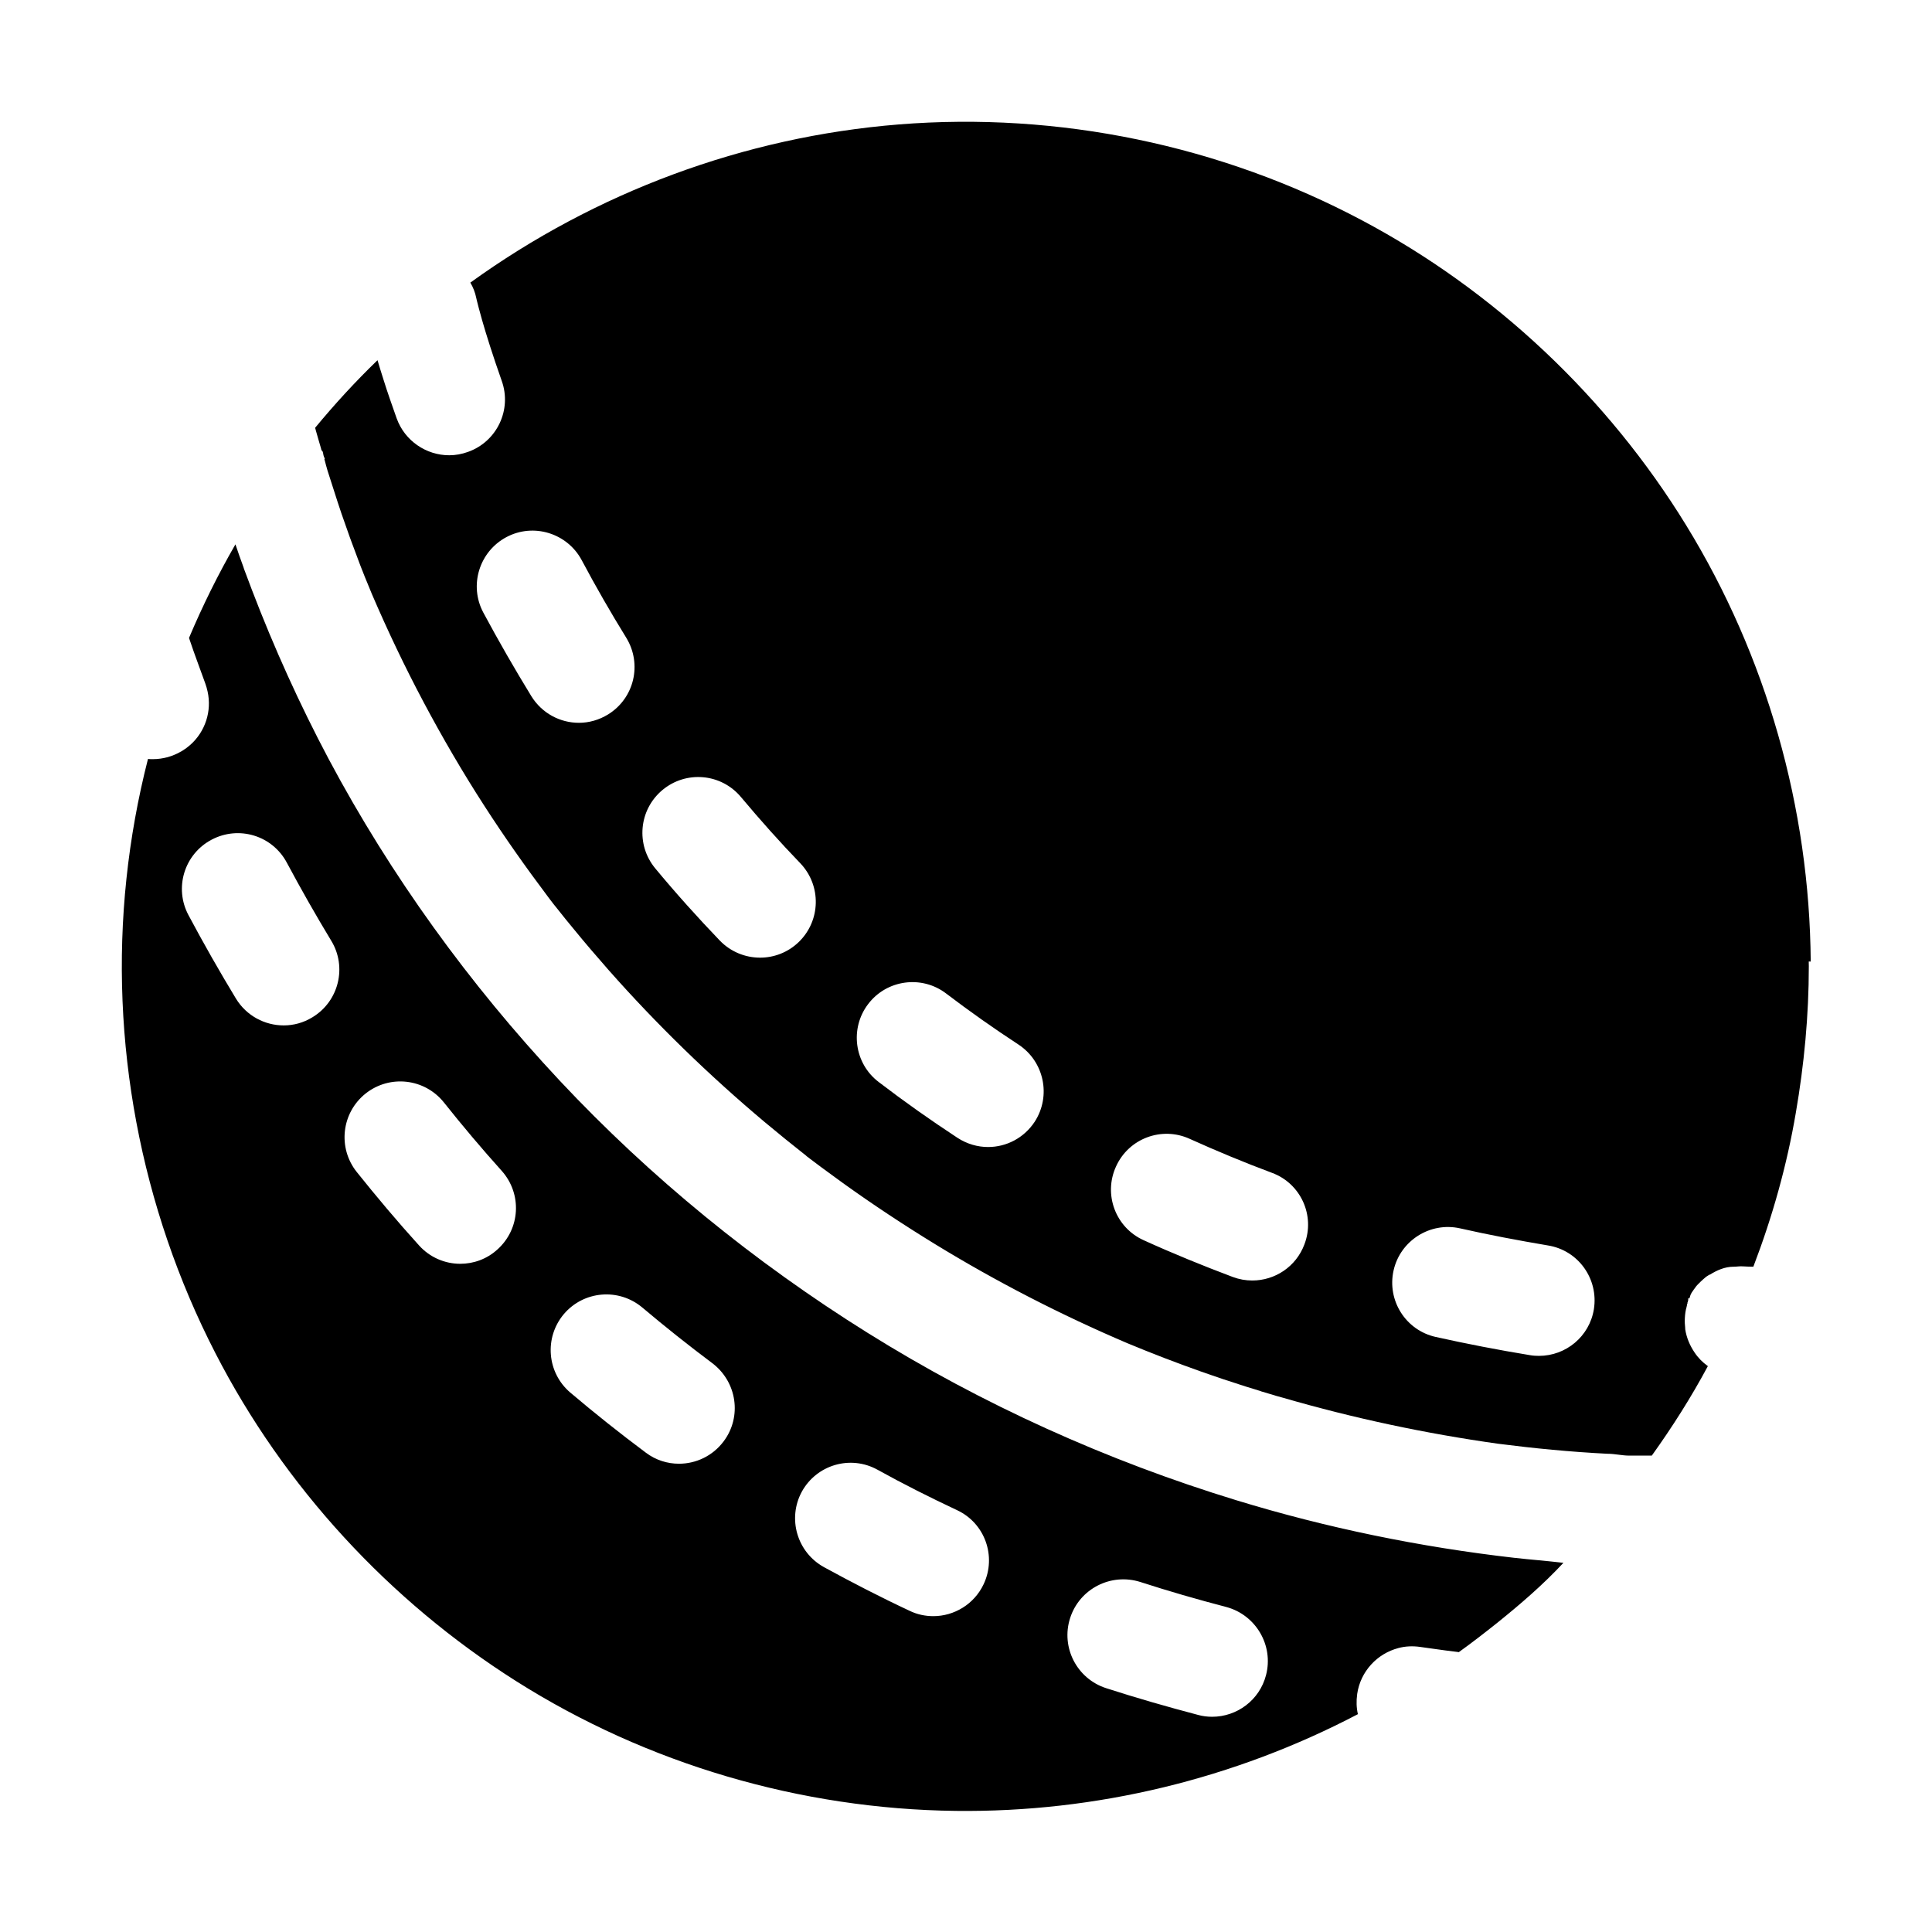
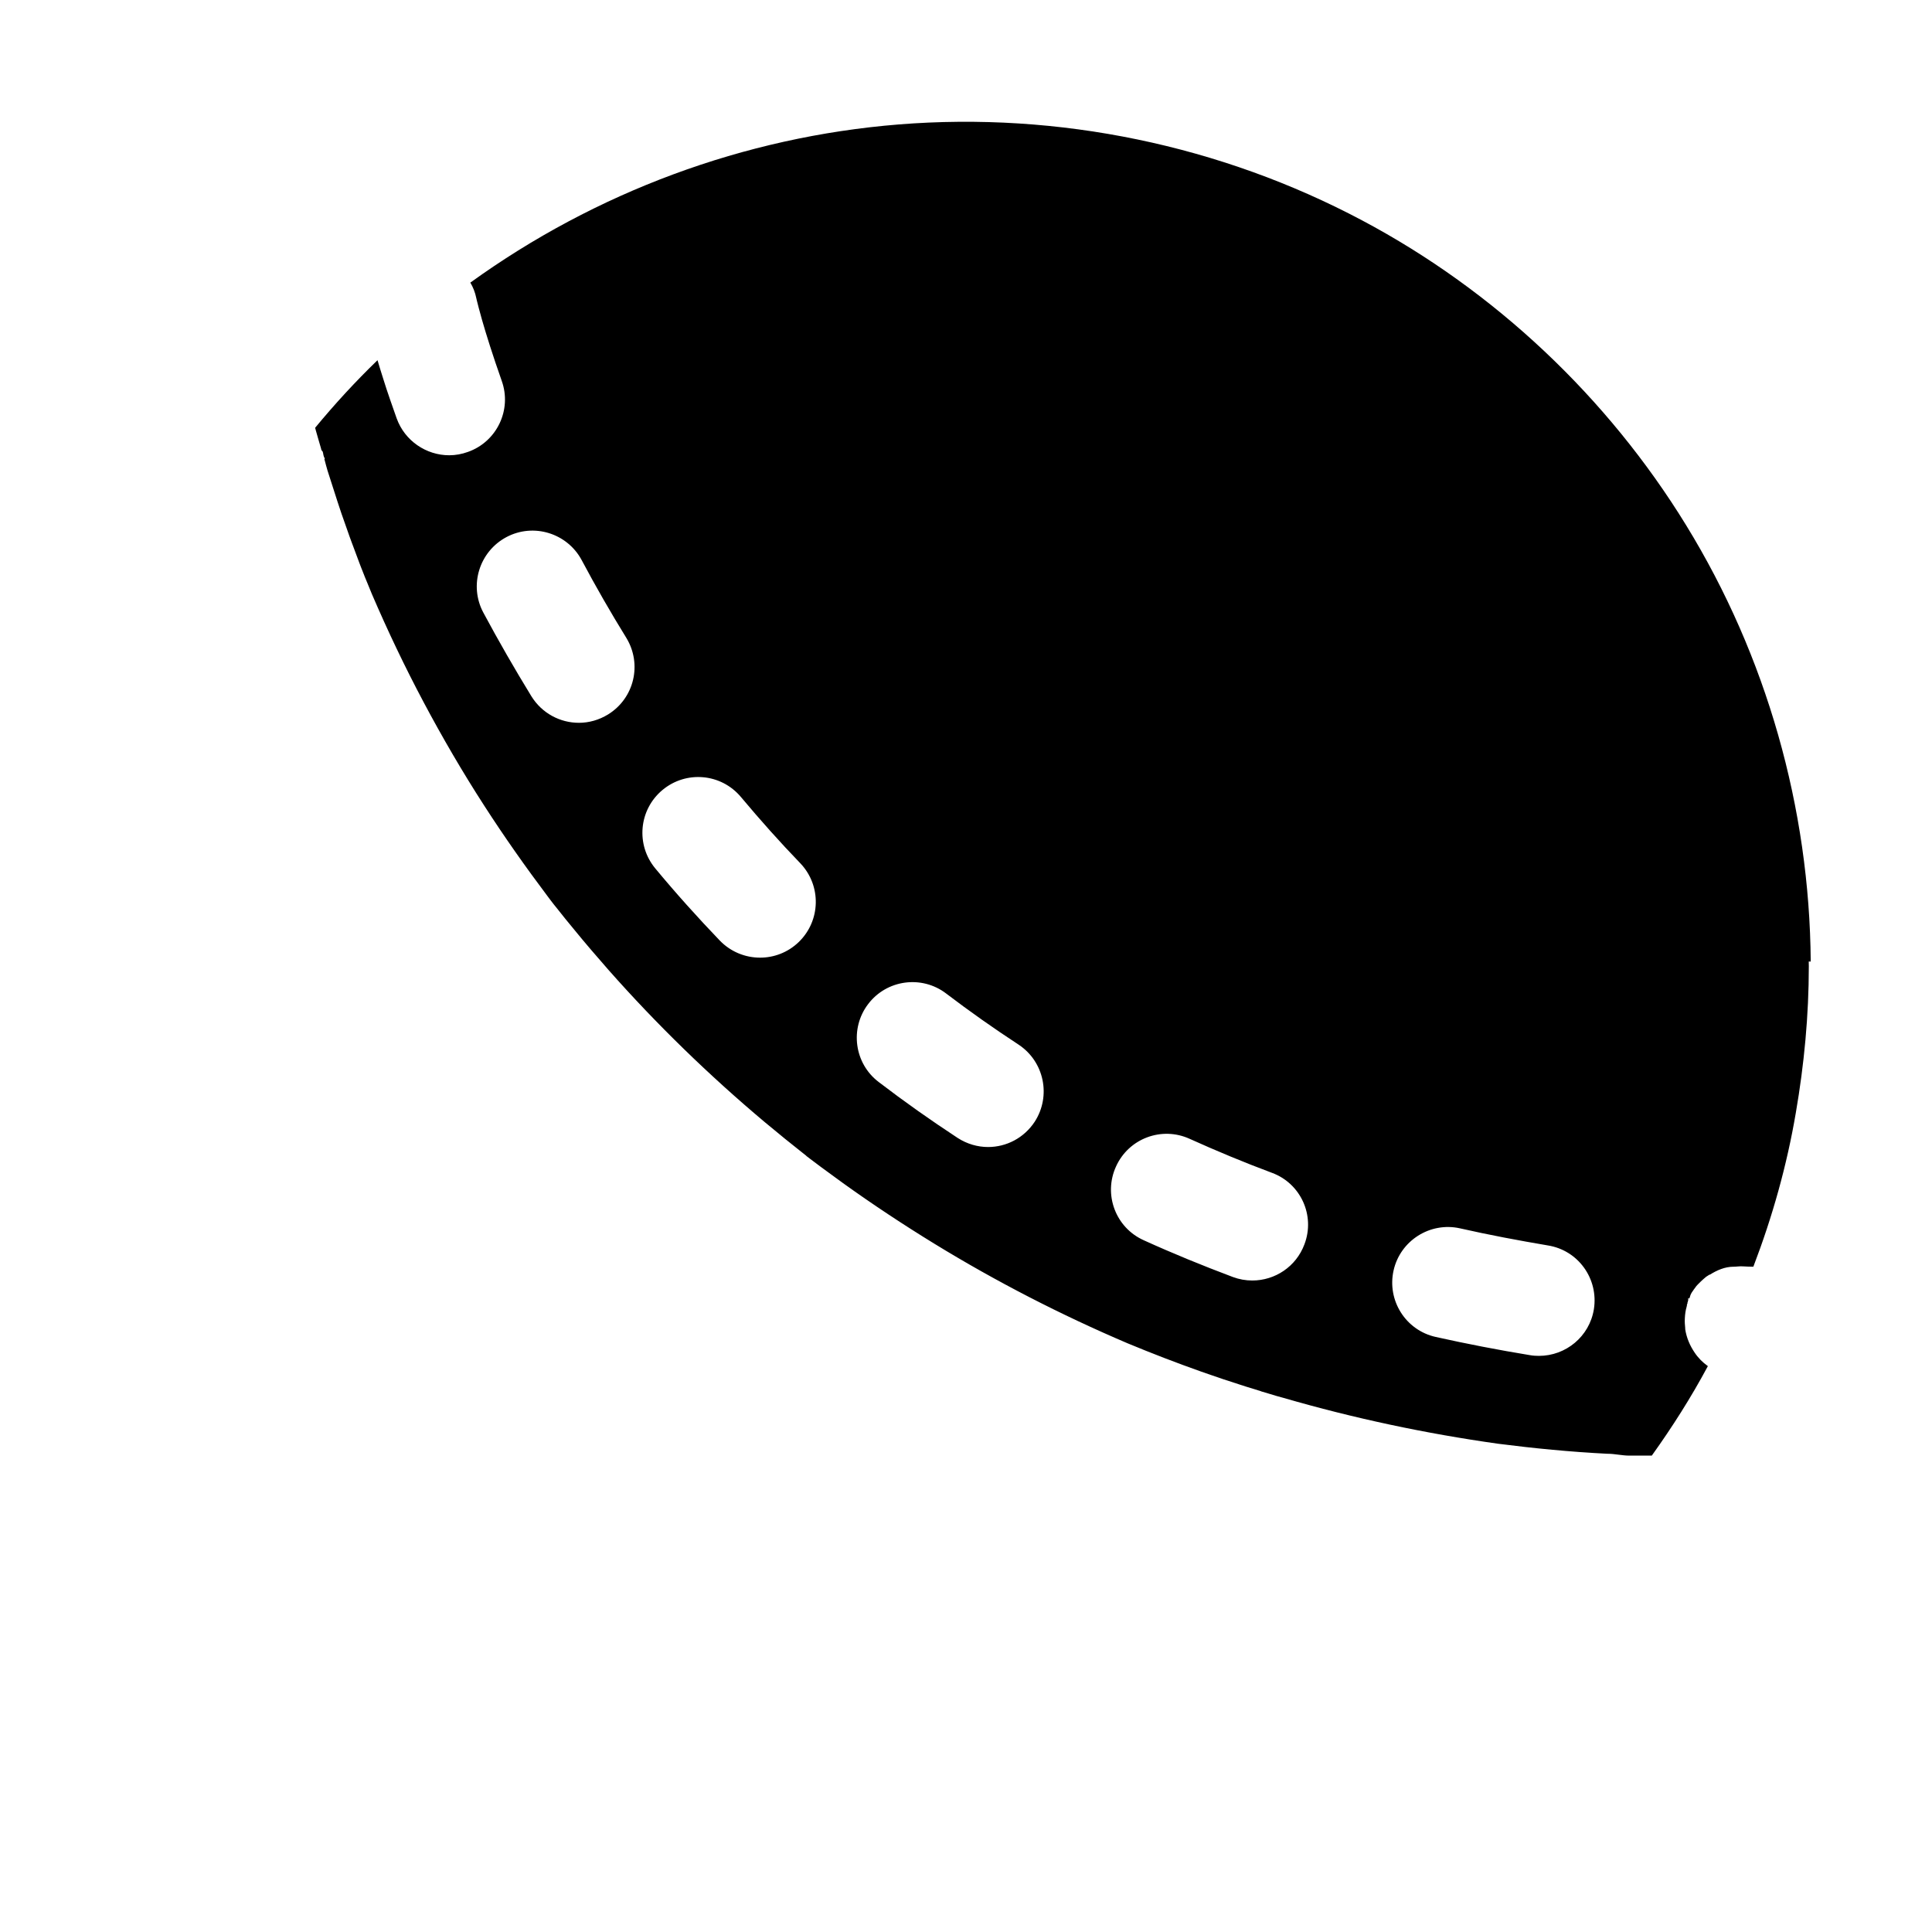
<svg xmlns="http://www.w3.org/2000/svg" fill="#000000" width="800px" height="800px" version="1.1" viewBox="144 144 512 512">
  <g>
    <path d="m623.86 398.82c-0.297-40.688-11.711-80.934-33.012-115.62-20.812-33.898-50.727-62.141-85.855-80.785-37.492-19.926-80.492-28.832-122.8-25.438-41.031 3.297-80.344 17.957-113.55 41.918 0.738 1.23 1.277 2.609 1.574 4.082 0 0 0.051 0.246 0.148 0.641 0.195 0.887 0.688 2.656 1.379 5.164 1.082 3.789 2.805 9.297 5.215 16.137 2.754 7.676-1.277 16.137-8.953 18.844-1.625 0.59-3.297 0.887-4.969 0.887-6.051 0-11.758-3.789-13.922-9.789-0.59-1.723-1.18-3.344-1.723-4.922-0.641-1.871-1.23-3.59-1.723-5.215-0.641-1.918-1.133-3.691-1.625-5.266-5.856 5.656-11.367 11.66-16.531 17.91 0.051 0.246 0.148 0.492 0.195 0.738 0.441 1.625 0.934 3.199 1.379 4.773v0.051c0 0.051 0.051 0.098 0.051 0.148v0.051 0.051s0 0.051 0.051 0.051v0.051c0.051 0.098 0.098 0.148 0.195 0.246 0.051 0.051 0.051 0.098 0.098 0.098 0 0.051 0.051 0.098 0.051 0.098 0.195 0.59 0.098 1.18 0.59 1.82h-0.098c0 0.051-0.051 0.051-0.051 0.098 0 0.098 0 0.148 0.051 0.246 0.051 0.246 0.148 0.492 0.195 0.738 0.051 0.246 0.148 0.492 0.195 0.738 0.051 0.246 0.148 0.492 0.195 0.688 0.051 0.246 0.148 0.492 0.195 0.688 0.887 2.754 1.77 5.512 2.656 8.266 0.344 1.031 0.688 2.066 1.031 3.102 0.738 2.066 1.426 4.082 2.164 6.148 0.395 1.031 0.738 2.066 1.133 3.051 0.492 1.379 1.031 2.707 1.523 4.082 0.246 0.688 0.543 1.379 0.789 2.016 0.395 1.031 0.789 2.016 1.23 3.051 0.395 0.984 0.836 2.016 1.23 3 4.184 9.742 8.758 19.336 13.727 28.684 4.969 9.348 10.332 18.547 16.09 27.453 5.266 8.168 10.875 16.137 16.727 23.91 0.297 0.395 0.59 0.789 0.887 1.18 0.543 0.688 1.082 1.426 1.672 2.117 1.426 1.82 2.902 3.641 4.379 5.41 3 3.691 6.102 7.281 9.25 10.875 12.742 14.414 26.617 27.898 41.379 40.297 3.59 3 7.231 5.953 10.922 8.855 0.051 0.051 0.098 0.051 0.098 0.098l0.051 0.051c0.344 0.246 0.688 0.543 1.031 0.789l2.953 2.215c1.871 1.379 3.789 2.754 5.656 4.133 7.871 5.656 15.988 11.02 24.254 16.09 16.383 10.035 33.504 18.844 51.168 26.371 6.394 2.656 12.891 5.164 19.434 7.477 0.836 0.297 1.723 0.59 2.559 0.887 0.738 0.246 1.426 0.492 2.164 0.738 0.836 0.297 1.672 0.59 2.508 0.836 0.984 0.344 2.016 0.641 3 0.984 1.23 0.395 2.41 0.789 3.59 1.133 0.051 0 0.098 0.051 0.195 0.051 0.641 0.195 1.277 0.395 1.871 0.59 0.051 0 0.098 0.051 0.098 0.051 0.738 0.195 1.426 0.441 2.164 0.641 1.23 0.395 2.461 0.738 3.738 1.082 18.648 5.41 37.637 9.445 56.875 12.152 9.594 1.23 19.238 2.164 28.93 2.656h0.098c1.918 0 3.836 0.492 5.758 0.492h5.953c5.461-7.625 10.43-15.449 14.859-23.715-1.379-0.984-2.609-2.215-3.543-3.641-1.23-1.82-2.117-3.887-2.461-6.148v-0.051 0.051-0.246c-0.098-0.887-0.148-1.77-0.098-2.656 0.051-1.082 0.195-2.117 0.492-3.102v-0.051c0-0.051 0-0.051 0.051-0.098v-0.098-0.051-0.051-0.051c0-0.148 0.098-0.297 0.148-0.395v-0.051-0.051-0.051-0.051c0-0.098 0.051-0.148 0.098-0.246v-0.051c0-0.051 0.051-0.148 0.051-0.195v-0.051c0-0.051 0.051-0.098 0.051-0.098v-0.051-0.25l0.008-0.234h0.051-0.051c0-0.051 0.051-0.051 0.148-0.098v0.051 0.051 0.051h0.102c0.051 0 0.098-0.246 0.148-0.246 0-0.098 0.051-0.195 0.098-0.344v-0.051c0.051-0.098 0.051-0.195 0.098-0.246v-0.051c0.051-0.051 0.051-0.148 0.098-0.195 0.051-0.098 0.098-0.195 0.148-0.297 0.051-0.098 0.098-0.148 0.148-0.246 0 0 0-0.051 0.051-0.051 0-0.051 0.051-0.051 0.051-0.098 0 0 0-0.051 0.051-0.051 0-0.051 0.051-0.098 0.098-0.148 0.051-0.098 0.148-0.195 0.195-0.297 0.051-0.051 0.051-0.098 0.098-0.148 0 0 0.051-0.051 0.051-0.051 0.098-0.098 0.148-0.246 0.246-0.344 0.098-0.098 0.195-0.246 0.246-0.344 0.195-0.246 0.395-0.441 0.59-0.641 0.098-0.098 0.195-0.195 0.297-0.297l0.348-0.348c0.195-0.195 0.441-0.395 0.641-0.59 0.098-0.098 0.195-0.195 0.344-0.297 0.098-0.098 0.246-0.195 0.344-0.297 0.098-0.098 0.246-0.148 0.344-0.246 0.098-0.051 0.148-0.098 0.246-0.148 0.098-0.051 0.195-0.148 0.297-0.195 0.051-0.051 0.098-0.051 0.148-0.098v0.051h0.051c1.871-1.18 3.984-2.117 6.297-2.117h0.051c0.738 0 1.523-0.148 2.312-0.098 0.934 0.051 1.918 0.098 2.856 0.098 0-0.051 0.051-0.098 0.051-0.098 5.019-13.137 8.855-26.766 11.219-40.688 2.215-12.84 3.445-25.828 3.445-38.867l-0.023-1.223zm-318.72-65.484c-2.41 1.477-5.066 2.215-7.723 2.215-4.969 0-9.789-2.508-12.594-7.035-4.43-7.231-8.707-14.66-12.742-22.188-3.836-7.184-1.082-16.137 6.102-19.977 7.184-3.836 16.137-1.082 19.977 6.102 3.691 6.938 7.676 13.875 11.809 20.566 4.273 6.984 2.109 16.035-4.828 20.316zm50.527 60.32c-2.856 2.754-6.543 4.133-10.234 4.133-3.887 0-7.773-1.523-10.676-4.527-5.856-6.102-11.609-12.496-17.074-19.09-5.215-6.25-4.43-15.547 1.871-20.812 6.25-5.215 15.547-4.43 20.812 1.871 5.066 6.051 10.332 11.957 15.742 17.562 5.613 5.906 5.414 15.203-0.441 20.863zm62.535 47.625c-2.856 4.328-7.527 6.691-12.348 6.691-2.754 0-5.559-0.789-8.07-2.41-7.133-4.676-14.168-9.645-20.91-14.809-6.496-4.922-7.723-14.219-2.805-20.664 4.922-6.496 14.219-7.723 20.664-2.805 6.199 4.723 12.695 9.297 19.238 13.578 6.738 4.477 8.656 13.578 4.231 20.418zm71.488 32.473c-2.215 5.953-7.824 9.594-13.824 9.594-1.723 0-3.445-0.297-5.164-0.934-7.969-3-15.941-6.25-23.617-9.742-7.43-3.344-10.727-12.102-7.332-19.531 3.344-7.43 12.102-10.727 19.531-7.332 7.086 3.199 14.414 6.25 21.797 9.004 7.625 2.805 11.512 11.316 8.609 18.941zm76.703 17.219c-1.18 7.231-7.43 12.348-14.562 12.348-0.789 0-1.625-0.051-2.41-0.195-8.414-1.379-16.777-3-24.945-4.82-7.969-1.77-12.941-9.691-11.168-17.613 1.77-7.922 9.691-12.941 17.613-11.168 7.578 1.723 15.449 3.199 23.273 4.527 8.066 1.277 13.477 8.855 12.199 16.922z" />
-     <path d="m551.93 557.49h-0.098c-2.117-0.195-4.281-0.395-6.394-0.641h-0.051c-24.992-2.856-49.742-7.922-73.703-15.254-34.293-10.48-67.355-25.387-97.762-44.379-29.863-18.648-57.516-41.133-81.574-66.812-23.961-25.586-44.773-54.316-61.254-85.266-7.676-14.465-14.465-29.473-20.32-44.773-0.641-1.672-1.277-3.344-1.871-4.969-0.148-0.395-0.297-0.738-0.395-1.133-0.738-1.969-1.426-3.984-2.117-6.004-4.625 8.02-8.707 16.285-12.301 24.797 0.738 2.262 1.574 4.527 2.41 6.84 0.641 1.723 1.277 3.492 1.918 5.266 0.246 0.688 0.441 1.379 0.59 2.066 1.18 5.266-0.641 10.676-4.574 14.168-1.328 1.18-2.856 2.117-4.625 2.805-0.441 0.148-0.887 0.297-1.328 0.441-1.277 0.344-2.609 0.543-3.938 0.543-0.441 0-0.887 0-1.328-0.051-2.656 10.383-4.574 21.008-5.707 31.734-4.574 43.098 3.738 87.184 23.566 125.71 18.203 35.426 46.051 65.633 79.703 86.938 34.734 21.992 75.422 33.898 116.51 34.391 37.195 0.441 73.898-8.512 106.57-25.633-0.395-1.672-0.441-3.492-0.195-5.266v-0.051c0.441-3.051 1.77-5.707 3.691-7.824 1.918-2.117 4.43-3.641 7.231-4.379 1.82-0.492 3.789-0.59 5.805-0.297 1.031 0.148 2.117 0.297 3.148 0.441 2.363 0.344 4.676 0.641 7.086 0.934 0.051 0 0.051-0.051 0.051-0.051 3.445-2.461 6.84-5.117 10.184-7.773 6.102-4.922 11.957-9.938 17.465-15.844-2.156-0.23-4.273-0.477-6.387-0.672zm-325.12-143.91c-2.41 1.477-5.019 2.164-7.625 2.164-4.969 0-9.84-2.508-12.645-7.086-4.379-7.231-8.609-14.66-12.594-22.141-3.836-7.184-1.133-16.137 6.102-19.977 7.234-3.836 16.137-1.133 19.977 6.102 3.738 6.988 7.676 13.922 11.758 20.664 4.231 6.941 2.016 16.043-4.973 20.273zm49.004 61.551c-2.805 2.559-6.348 3.789-9.84 3.789-4.035 0-8.07-1.672-10.973-4.922-5.656-6.25-11.168-12.793-16.48-19.434-5.066-6.394-4.035-15.645 2.363-20.762 6.394-5.066 15.645-4.035 20.762 2.363 4.922 6.199 10.086 12.301 15.301 18.105 5.461 6.098 4.969 15.395-1.133 20.859zm59.977 50.82c-2.902 3.887-7.332 5.953-11.855 5.953-3.051 0-6.148-0.934-8.809-2.953-6.789-5.066-13.48-10.383-19.977-15.891-6.199-5.266-6.988-14.562-1.723-20.812 5.266-6.199 14.562-6.988 20.812-1.723 6.004 5.066 12.25 10.035 18.5 14.711 6.594 4.973 7.922 14.223 3.051 20.715zm68.879 37.887c-2.508 5.312-7.824 8.461-13.332 8.461-2.117 0-4.281-0.441-6.297-1.426-7.676-3.59-15.301-7.527-22.68-11.562-7.133-3.938-9.742-12.891-5.856-20.023 3.938-7.133 12.891-9.742 20.023-5.805 6.84 3.789 13.973 7.379 21.105 10.727 7.379 3.441 10.527 12.246 7.035 19.629zm74.836 24.105c-1.723 6.641-7.723 11.02-14.27 11.02-1.23 0-2.508-0.148-3.738-0.492-8.215-2.164-16.434-4.527-24.355-7.086-7.773-2.508-12.055-10.824-9.543-18.598 2.508-7.773 10.824-12.004 18.598-9.543 7.43 2.41 15.105 4.625 22.828 6.641 7.82 2.121 12.547 10.188 10.48 18.059z" />
  </g>
</svg>